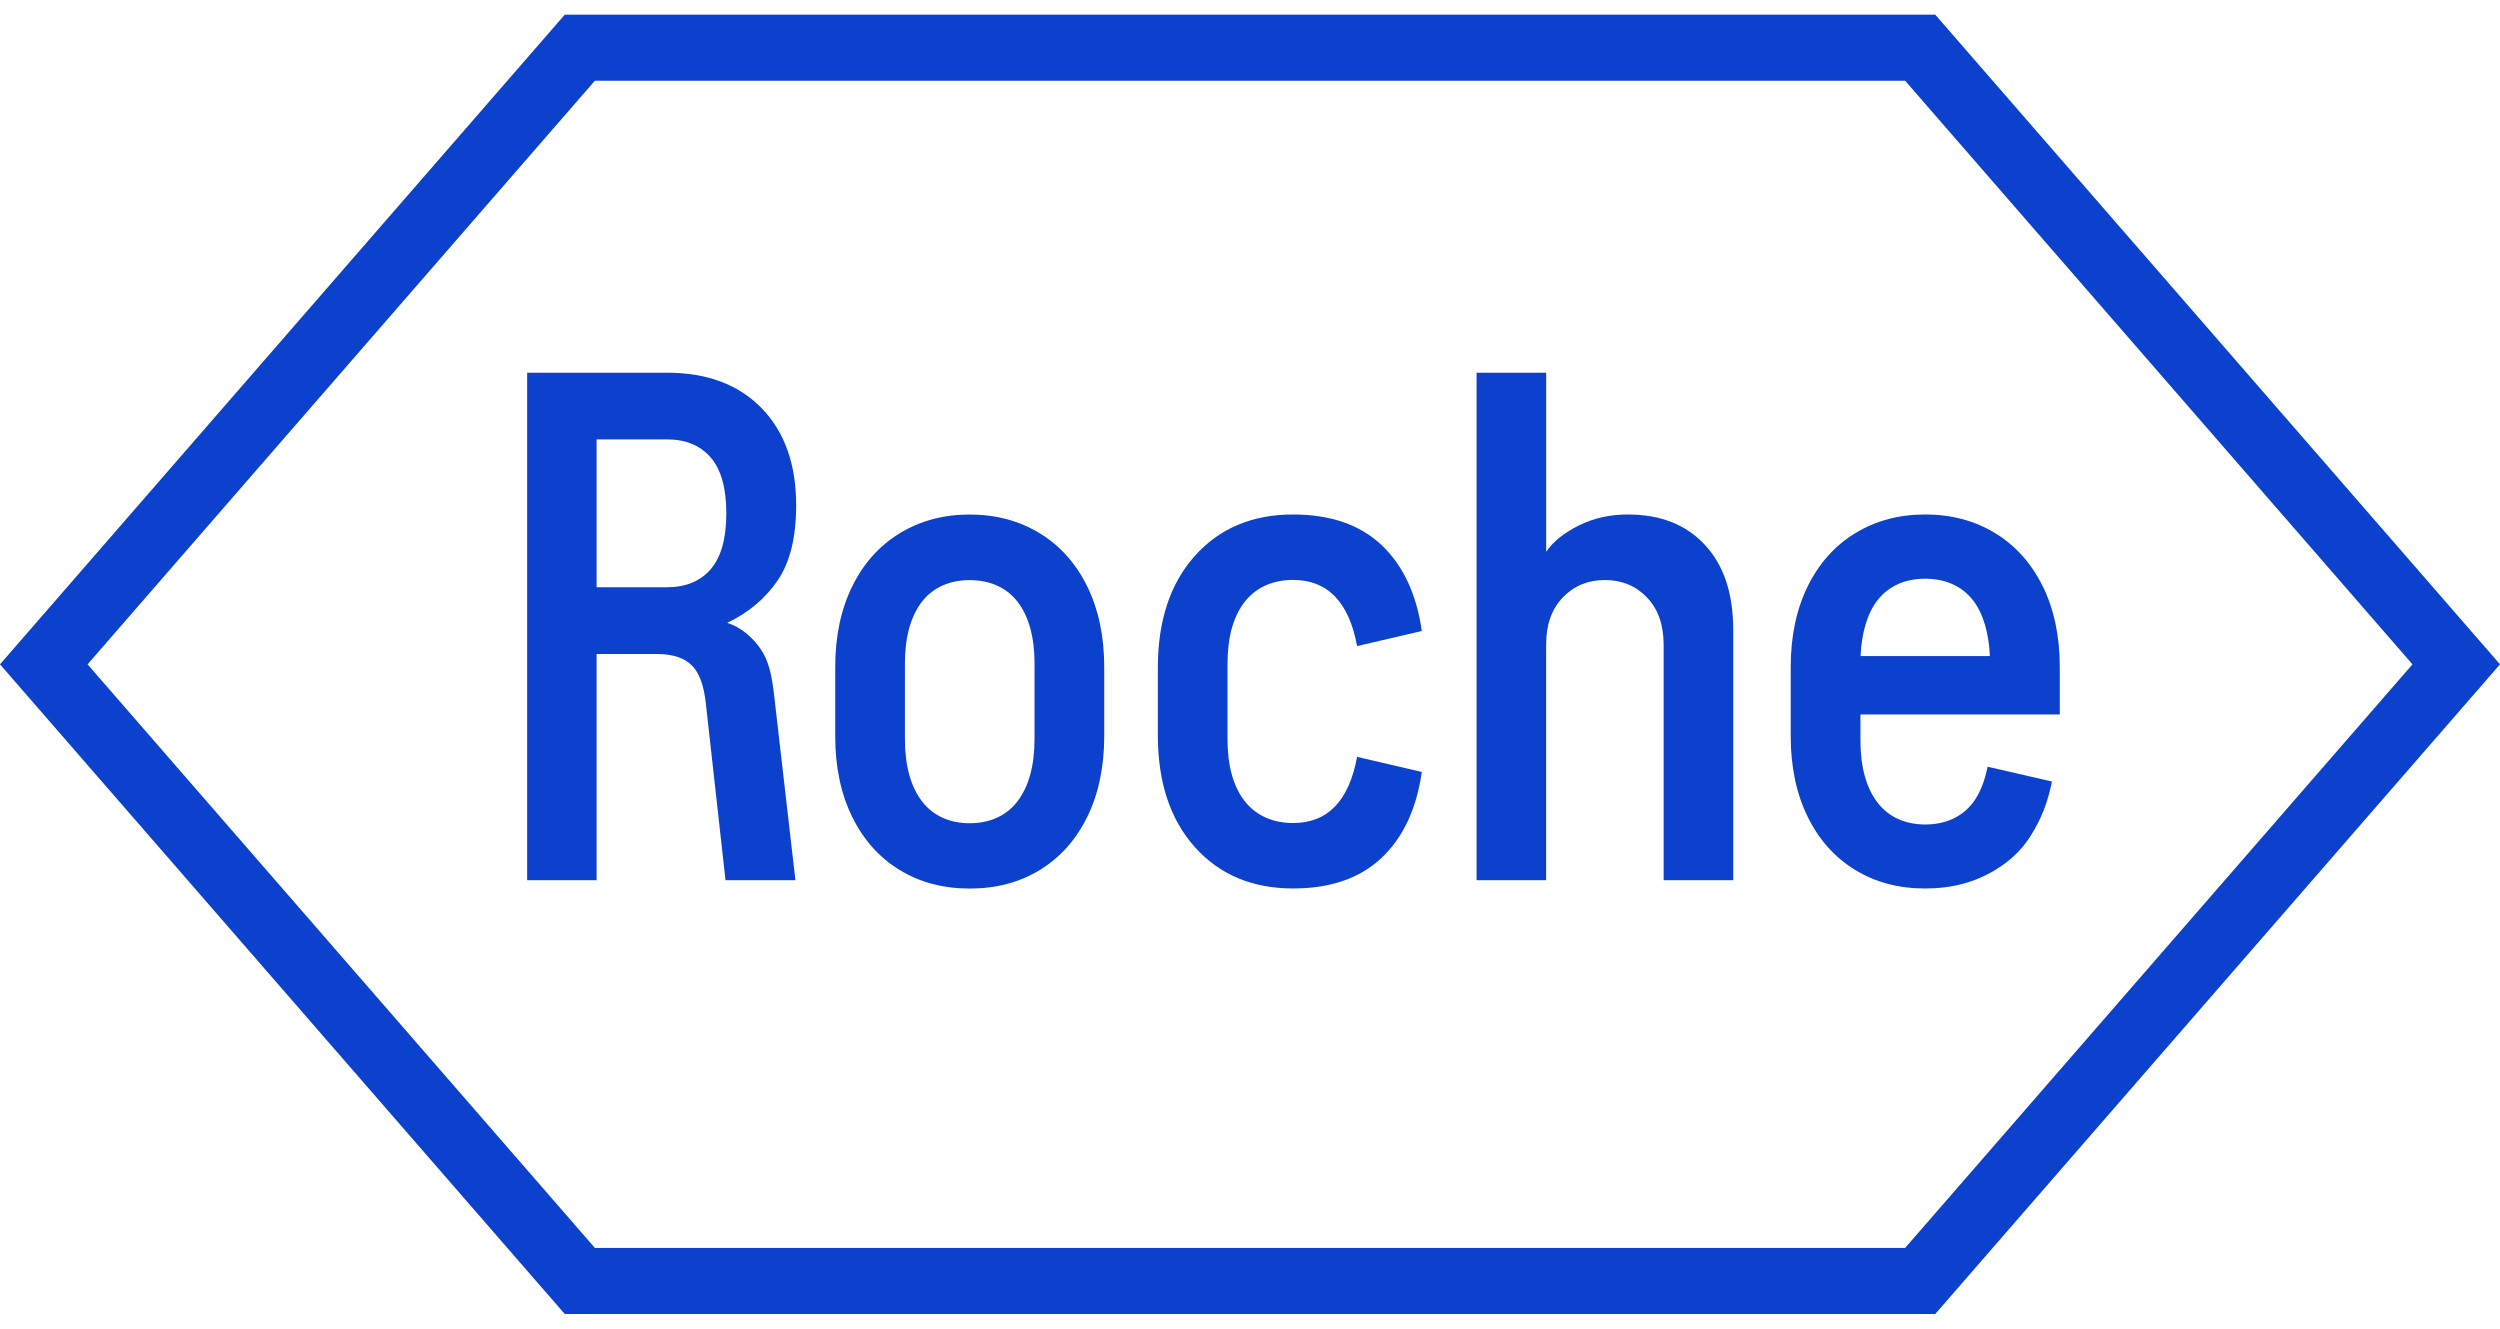
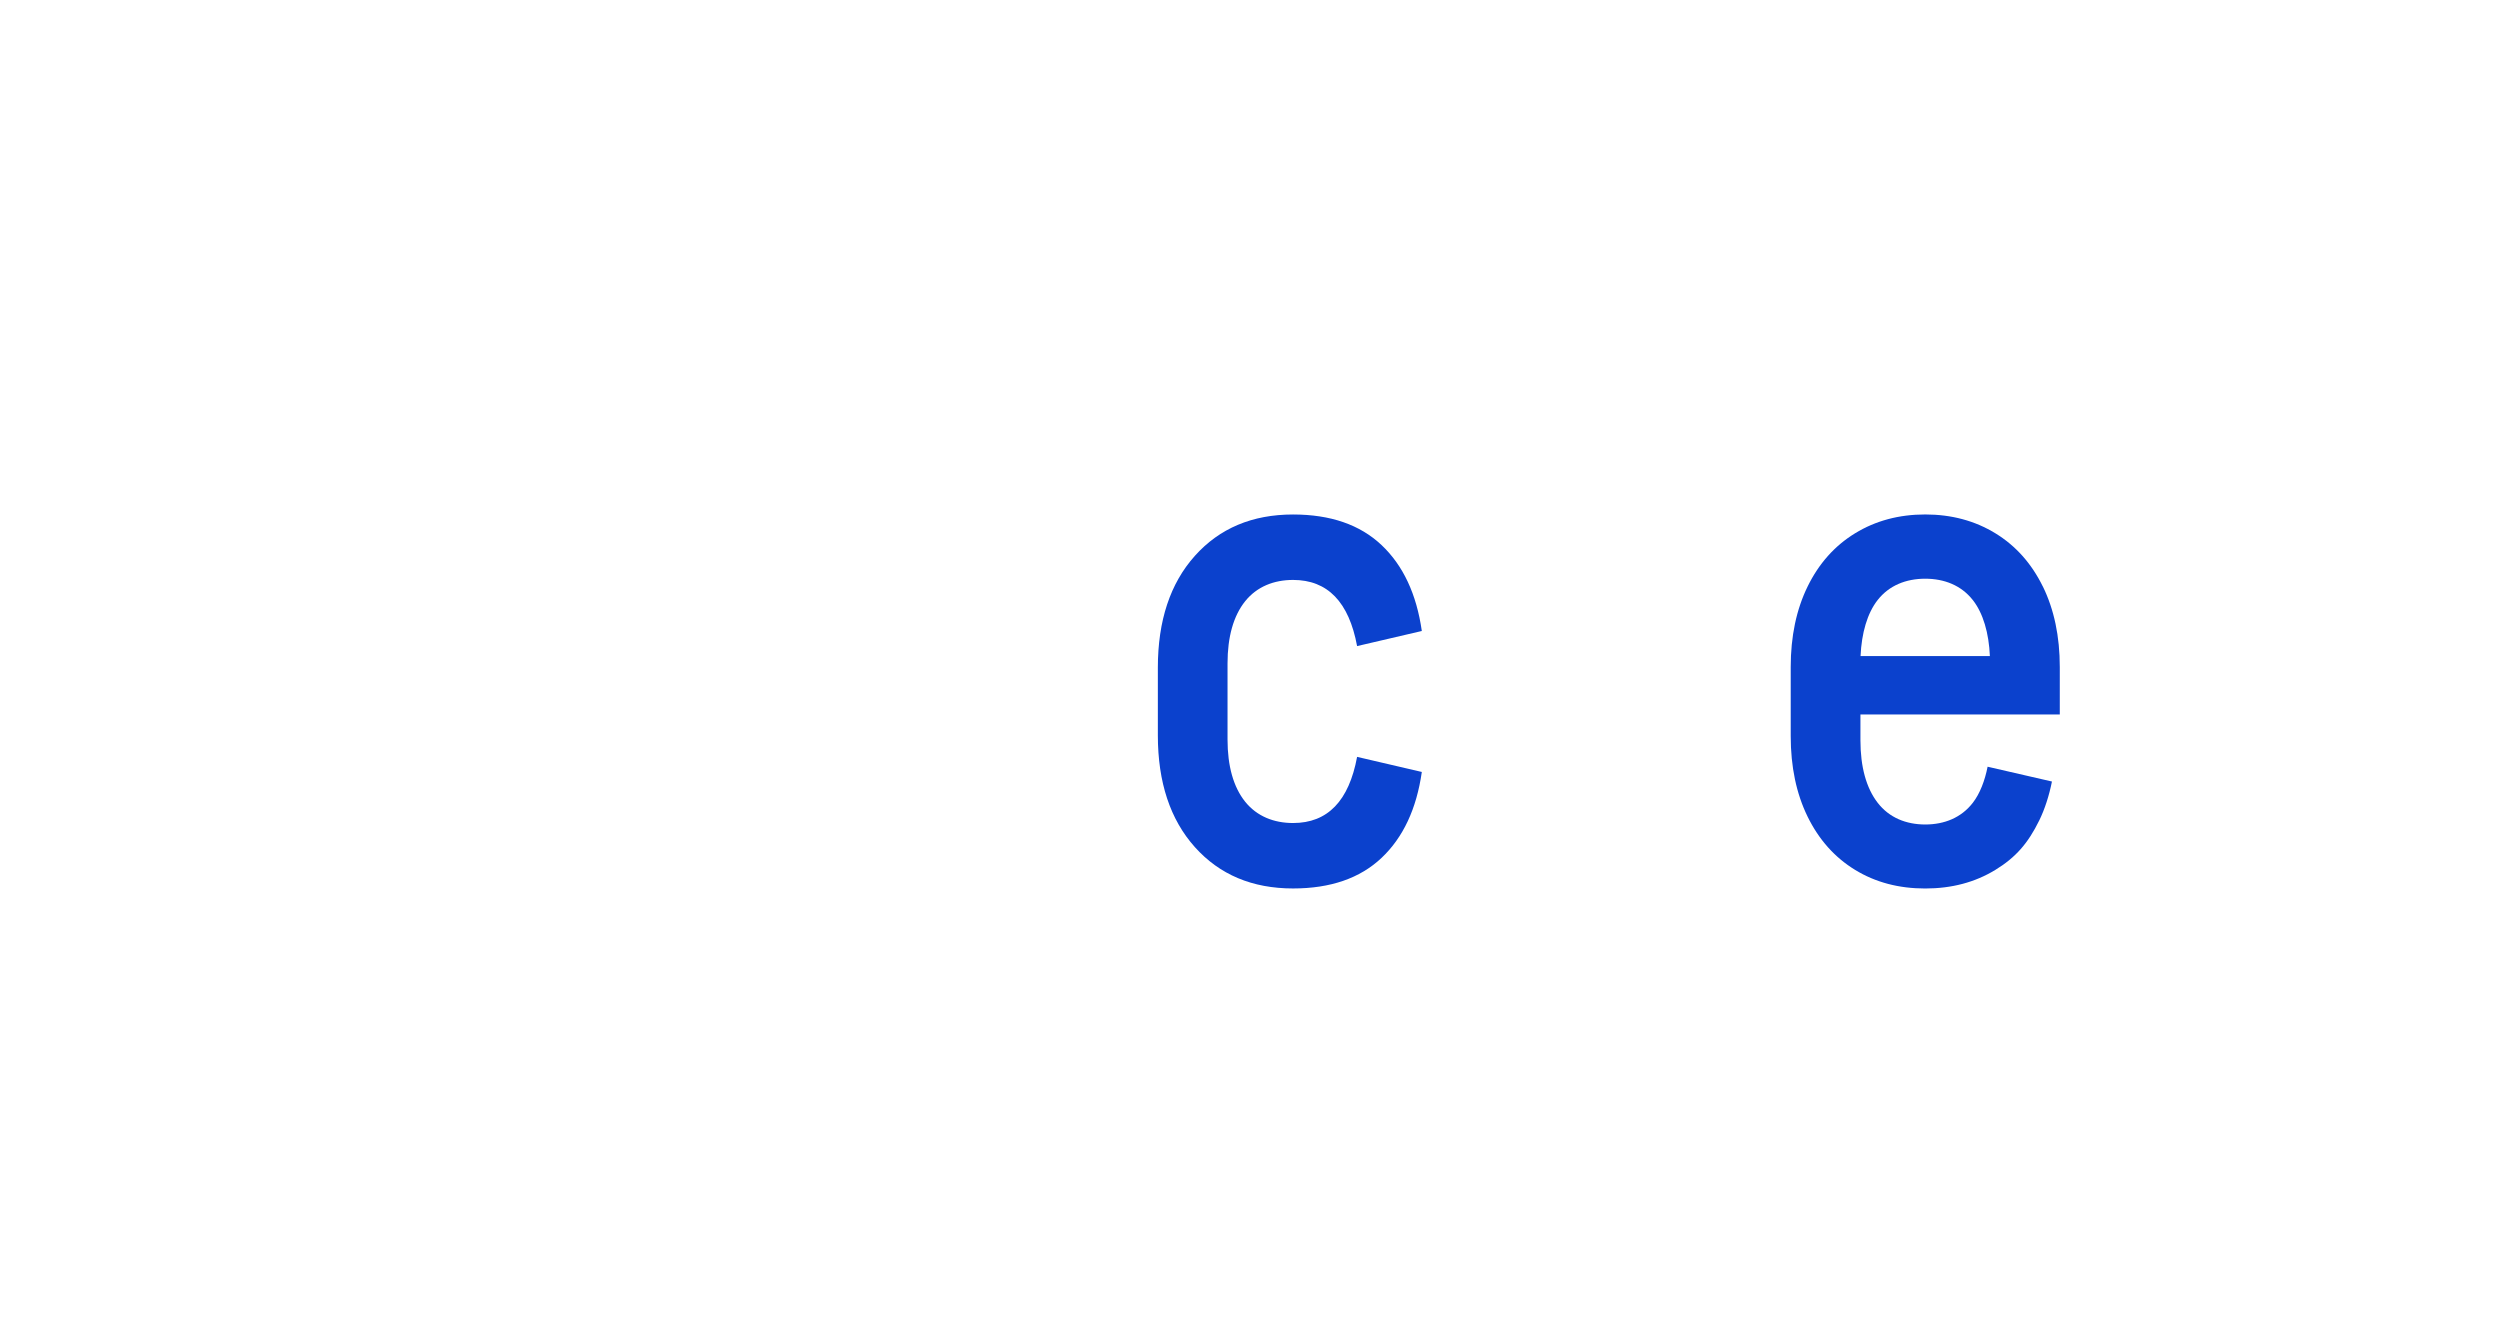
<svg xmlns="http://www.w3.org/2000/svg" width="143" height="76" viewBox="0 0 143 76" fill="none">
-   <path d="M116.849 33.547C116.204 32.232 115.299 31.216 114.134 30.503C112.968 29.79 111.631 29.427 110.123 29.427C108.614 29.427 107.277 29.79 106.112 30.503C104.946 31.216 104.04 32.232 103.396 33.547C102.751 34.865 102.429 36.4 102.429 38.155V42.106C102.429 43.861 102.751 45.397 103.396 46.714C104.04 48.029 104.946 49.045 106.112 49.758C107.277 50.471 108.614 50.822 110.123 50.822C111.631 50.822 112.968 50.471 114.134 49.758C115.299 49.045 116.004 48.237 116.649 46.921C116.956 46.294 117.212 45.507 117.371 44.703L113.691 43.856C113.535 44.648 113.254 45.391 112.845 45.92C112.187 46.771 111.22 47.161 110.125 47.161C109.029 47.161 108.062 46.771 107.404 45.92C106.746 45.071 106.417 43.856 106.417 42.347V40.867H117.82V38.157C117.82 36.402 117.496 34.866 116.853 33.549L116.849 33.547ZM110.123 33.102C111.218 33.102 112.185 33.485 112.843 34.321C113.439 35.077 113.764 36.214 113.821 37.526H106.424C106.482 36.214 106.807 35.079 107.402 34.321C108.06 33.485 109.027 33.102 110.123 33.102Z" fill="#0B41CD" />
-   <path d="M88.439 50.346V36.868C88.439 35.735 88.757 34.836 89.393 34.173C90.03 33.51 90.83 33.177 91.799 33.177C92.768 33.177 93.569 33.51 94.205 34.173C94.841 34.836 95.16 35.735 95.16 36.868V50.346H99.14V36.021C99.14 33.947 98.602 32.33 97.523 31.17C96.445 30.008 94.979 29.429 93.127 29.429C92.105 29.429 91.199 29.622 90.337 30.042C89.499 30.451 88.819 30.991 88.441 31.565V21.319H84.46V50.348H88.441L88.439 50.346Z" fill="#0B41CD" />
+   <path d="M116.849 33.547C116.204 32.232 115.299 31.216 114.134 30.503C112.968 29.79 111.631 29.427 110.123 29.427C108.614 29.427 107.277 29.79 106.112 30.503C104.946 31.216 104.04 32.232 103.396 33.547C102.751 34.865 102.429 36.4 102.429 38.155V42.106C102.429 43.861 102.751 45.397 103.396 46.714C104.04 48.029 104.946 49.045 106.112 49.758C107.277 50.471 108.614 50.822 110.123 50.822C111.631 50.822 112.968 50.471 114.134 49.758C115.299 49.045 116.004 48.237 116.649 46.921C116.956 46.294 117.212 45.507 117.371 44.703L113.691 43.856C113.535 44.648 113.254 45.391 112.845 45.92C112.187 46.771 111.22 47.161 110.125 47.161C109.029 47.161 108.062 46.771 107.404 45.92C106.746 45.071 106.417 43.856 106.417 42.347V40.867H117.82V38.157C117.82 36.402 117.496 34.866 116.853 33.549L116.849 33.547ZM110.123 33.102C111.218 33.102 112.185 33.485 112.843 34.321C113.439 35.077 113.764 36.214 113.821 37.526H106.424C106.482 36.214 106.807 35.079 107.402 34.321C108.06 33.485 109.027 33.102 110.123 33.102" fill="#0B41CD" />
  <path d="M70.215 42.304C70.215 43.813 70.551 45.02 71.223 45.858C71.895 46.694 72.868 47.077 73.965 47.077C75.94 47.077 77.159 45.815 77.626 43.293L81.328 44.156C81.026 46.267 80.259 47.906 79.024 49.072C77.79 50.237 76.103 50.82 73.963 50.82C71.632 50.82 69.759 50.032 68.347 48.455C66.935 46.877 66.229 44.746 66.229 42.058V38.191C66.229 35.503 66.935 33.372 68.347 31.794C69.759 30.217 71.631 29.429 73.963 29.429C76.103 29.429 77.789 30.012 79.024 31.177C80.259 32.343 81.026 33.982 81.328 36.093L77.626 36.956C77.159 34.434 75.939 33.172 73.965 33.172C72.868 33.172 71.895 33.554 71.223 34.391C70.551 35.228 70.215 36.436 70.215 37.945V42.306V42.304Z" fill="#0B41CD" />
-   <path d="M55.468 47.089C54.371 47.089 53.405 46.7 52.748 45.849C52.09 45 51.761 43.784 51.761 42.276V37.955C51.761 36.447 52.09 35.24 52.748 34.402C53.405 33.565 54.372 33.183 55.468 33.183C56.564 33.183 57.531 33.565 58.189 34.402C58.847 35.238 59.175 36.447 59.175 37.955V42.276C59.175 43.784 58.847 45 58.189 45.849C57.531 46.7 56.564 47.089 55.468 47.089ZM55.468 50.825C56.977 50.825 58.314 50.475 59.479 49.762C60.645 49.048 61.549 48.033 62.194 46.718C62.838 45.4 63.162 43.865 63.162 42.109V38.159C63.162 36.404 62.838 34.868 62.194 33.551C61.549 32.235 60.645 31.22 59.479 30.507C58.314 29.794 56.977 29.431 55.468 29.431C53.959 29.431 52.623 29.794 51.457 30.507C50.292 31.22 49.385 32.235 48.742 33.551C48.096 34.868 47.775 36.404 47.775 38.159V42.109C47.775 43.865 48.096 45.4 48.742 46.718C49.385 48.033 50.292 49.048 51.457 49.762C52.623 50.475 53.959 50.825 55.468 50.825Z" fill="#0B41CD" />
-   <path d="M34.126 33.592V25.132H38.142C39.222 25.132 40.058 25.479 40.654 26.169C41.249 26.86 41.545 27.924 41.545 29.361C41.545 30.798 41.249 31.863 40.654 32.555C40.058 33.247 39.222 33.592 38.142 33.592H34.126ZM34.126 50.346V37.408H37.543C38.525 37.408 39.17 37.646 39.599 38.088C40.028 38.531 40.267 39.248 40.378 40.27L41.499 50.348H45.498L44.295 39.898C44.155 38.654 43.996 37.825 43.488 37.096C43.026 36.432 42.371 35.875 41.597 35.626C42.815 35.045 43.776 34.237 44.482 33.201C45.188 32.164 45.541 30.734 45.541 28.909C45.541 26.56 44.883 24.706 43.569 23.352C42.255 21.997 40.45 21.319 38.153 21.319H30.154V50.348H34.127L34.126 50.346Z" fill="#0B41CD" />
-   <path d="M143 38L110.695 75.162H32.306L0 38L32.306 0.838H110.695L143 38ZM108.973 71.383L137.993 38L108.973 4.617H34.027L5.009 38L34.029 71.383H108.973Z" fill="#0B41CD" />
</svg>